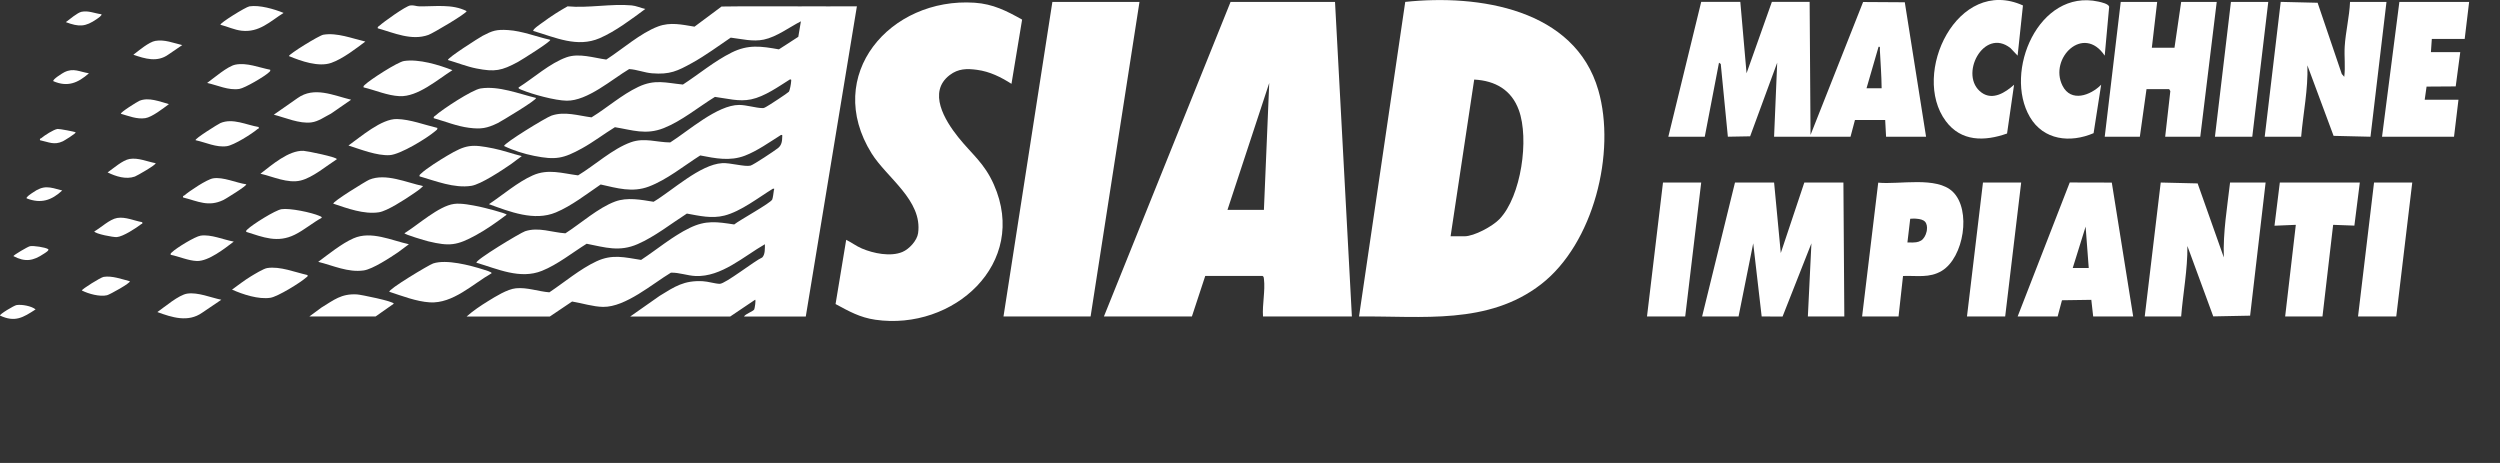
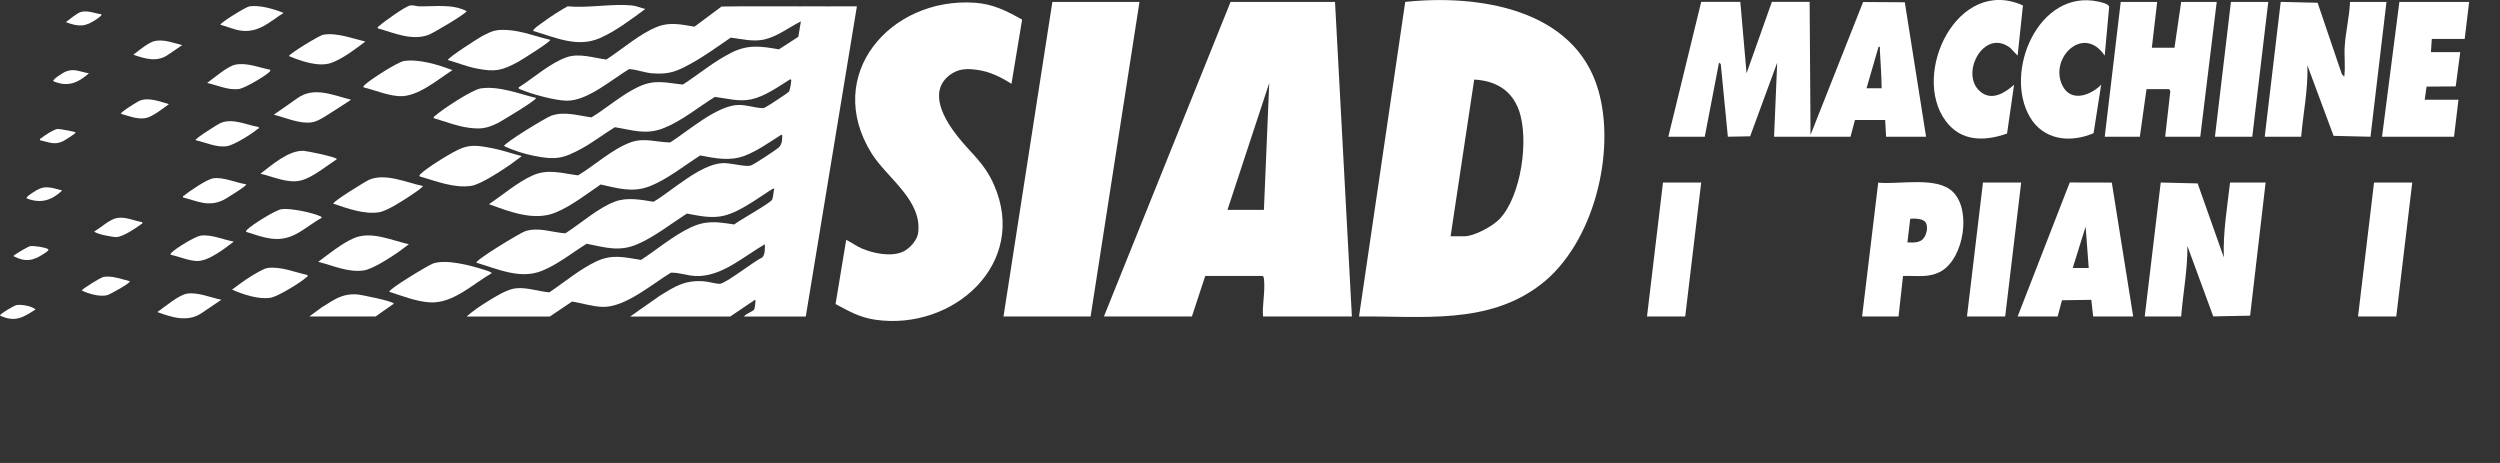
<svg xmlns="http://www.w3.org/2000/svg" width="405" height="75" viewBox="0 0 405 75" fill="none">
  <rect x="0" y="0" width="405" height="75" fill="#333333" stroke="none" />
  <g clip-path="url(#clip0_3139_110)">
    <path d="M75.6 51.27C76.615 50.36 77.887 49.507 79.066 48.783C80.246 48.059 82.168 46.838 83.592 46.701C85.414 46.527 87.199 47.215 88.993 47.357C91.426 45.734 93.96 43.581 96.615 42.341C99.206 41.129 101.149 41.688 103.855 42.107C106.455 40.404 108.923 38.285 111.738 36.919C114.358 35.648 116.134 35.936 118.941 36.363C119.759 35.688 124.855 32.895 125.102 32.322C125.203 32.086 125.326 31.179 125.36 30.865C125.383 30.665 125.561 30.523 125.208 30.571C122.875 32 120.026 34.247 117.357 34.923C115.293 35.445 113.313 34.972 111.273 34.598C108.722 36.232 106.087 38.331 103.301 39.546C100.336 40.838 98.058 40.085 95.036 39.486C92.732 40.923 90.327 42.86 87.796 43.875C84.252 45.295 80.61 43.57 77.189 42.563C76.891 42.184 84.309 37.707 85.07 37.458C87.245 36.743 89.432 37.658 91.593 37.798C94.052 36.224 96.916 33.657 99.653 32.647C101.645 31.915 103.84 32.362 105.881 32.687C108.911 30.885 113.405 26.647 116.995 26.43C118.304 26.351 120.611 27.052 121.578 26.833C122.026 26.73 125.515 24.411 126.046 23.984C126.643 23.502 126.712 22.857 126.726 22.084C126.729 21.862 126.755 21.836 126.508 21.87C124.692 23.011 122.68 24.451 120.671 25.221C118.252 26.148 115.89 25.655 113.437 25.181C110.811 26.847 108.047 29.111 105.123 30.218C102.437 31.233 99.989 30.483 97.309 29.887C95.045 31.424 92.594 33.349 90.06 34.41C86.545 35.884 82.582 34.296 79.21 33.075C81.465 31.581 83.838 29.508 86.312 28.41C88.794 27.306 91.096 28.082 93.647 28.41C96.339 26.787 99.243 24.098 102.21 23.043C104.4 22.264 106.397 23.065 108.575 23.074C111.491 21.229 116.209 17 119.741 17C120.935 17 122.456 17.501 123.541 17.513C123.796 17.513 123.88 17.422 124.083 17.328C124.451 17.154 127.665 15.043 127.794 14.864C127.96 14.635 128.15 13.546 128.161 13.229C128.17 13.015 128.262 12.819 127.949 12.879C126.086 14.051 123.874 15.633 121.69 16.096C119.718 16.512 117.776 15.947 115.821 15.696C113.164 17.33 110.441 19.598 107.528 20.753C104.615 21.907 102.423 21.058 99.616 20.607C97.814 21.711 96.135 23.011 94.278 24.035C91.257 25.7 90.014 25.946 86.525 25.25C84.909 24.928 83.138 24.372 81.658 23.653C81.658 23.197 88.401 19.05 89.354 18.725C91.486 18 93.676 18.736 95.825 19.013C98.365 17.456 100.687 15.368 103.39 14.082C106.093 12.796 107.861 13.423 110.633 13.697C113.253 11.995 115.704 9.918 118.513 8.518C121.202 7.175 123.294 7.48 126.181 7.996L129.326 5.963L129.745 3.453C127.877 4.409 125.814 5.98 123.736 6.416C121.948 6.79 120.158 6.311 118.378 6.097C116.327 7.486 114.306 8.986 112.134 10.189C109.732 11.518 108.515 12.106 105.631 11.875C104.38 11.775 103.178 11.259 101.923 11.19C99.14 12.847 95.171 16.358 91.805 16.312C89.928 16.287 86.266 15.288 84.496 14.556C84.361 14.498 83.882 14.356 84.028 14.159C86.427 12.645 89.093 10.226 91.779 9.28C93.811 8.564 96.17 9.371 98.219 9.65C100.79 7.996 103.749 5.356 106.61 4.286C108.613 3.539 110.472 3.99 112.51 4.32L116.889 1.058C121.15 0.989 125.415 1.041 129.679 1.032C131.111 1.032 132.549 1.012 133.987 1.032C135.597 1.055 137.209 1.004 138.816 1.026L130.537 51.273H120.531C120.757 50.848 122.003 50.451 122.184 50.129C122.261 49.992 122.488 48.555 122.327 48.558L118.298 51.273H102.098L106.862 47.93C109.31 46.422 110.814 45.401 113.841 45.555C114.714 45.6 115.844 45.965 116.591 45.98C117.5 45.997 122.255 42.238 123.484 41.708C123.974 41.206 123.905 40.242 123.914 39.566C120.493 41.519 116.863 44.893 112.679 44.714C111.336 44.656 110.022 44.132 108.69 44.172C105.691 45.974 101.347 49.758 97.711 49.715C96.078 49.696 94.287 49.105 92.68 48.846L89.073 51.276H75.611L75.6 51.27Z" fill="white" />
    <path d="M220.161 51.267L227.648 0.308C239.555 -0.955 255.131 1.435 258.931 14.618C261.835 24.694 258.165 39.455 249.662 46.045C241.093 52.687 230.343 51.167 220.158 51.27L220.161 51.267ZM234.992 38.28H237.224C238.826 38.28 241.807 36.649 242.912 35.497C246.451 31.801 247.751 22.492 246.049 17.83C244.858 14.567 242.238 13.07 238.82 12.89L234.995 38.283L234.992 38.28Z" fill="white" />
    <path d="M165.582 3.174L163.86 13.58C162.127 12.482 160.371 11.598 158.299 11.316C156.632 11.088 155.246 11.102 153.857 12.157C150.232 14.915 153.076 19.523 155.225 22.213C157.472 25.024 159.453 26.391 161.005 29.901C166.67 42.694 154.433 53.631 141.801 51.797C139.284 51.432 137.539 50.428 135.361 49.256L137.083 38.85C137.953 39.278 138.722 39.874 139.623 40.256C141.494 41.055 144.278 41.625 146.194 40.815C147.294 40.353 148.568 38.967 148.734 37.767C149.469 32.456 143.672 28.817 141.198 24.848C133.301 12.171 144.183 -0.474 157.894 0.442C160.864 0.642 163.065 1.762 165.582 3.174Z" fill="white" />
    <path d="M184.597 0.308L176.676 51.27H162.566L170.486 0.308H184.597Z" fill="white" />
-     <path d="M287.404 29.57L288.486 40.992L292.3 29.57H298.633L298.78 51.27H292.874L293.451 39.42L288.776 51.281L285.39 51.267L284.021 39.42L281.645 51.27H275.742L281.068 29.57H287.404Z" fill="white" />
    <path d="M366.884 22.147L369.475 0.305L375.452 0.448L379.367 11.983L379.769 12.443C379.975 10.817 379.743 9.149 379.843 7.517C379.987 5.165 380.607 2.686 380.707 0.308H386.61L384.019 22.15L378.041 22.008L373.797 10.586C373.932 14.47 373.119 18.294 372.787 22.15H366.884V22.147Z" fill="white" />
    <path d="M347.447 51.27L350.038 29.57L356.016 29.713L360.26 41.705C360.117 37.627 360.806 33.603 361.27 29.57H367.03L364.519 51.136L358.547 51.255L354.357 39.851C354.4 43.69 353.651 47.46 353.347 51.27H347.444H347.447Z" fill="white" />
    <path d="M349.462 0.308L348.598 7.731H352.268L353.35 0.308H359.11L356.444 22.147H350.759L351.594 14.761L351.404 14.439H347.734L346.655 22.147H340.967L343.559 0.308H349.462Z" fill="white" />
    <path d="M400 0.308L399.28 6.303H393.954L393.81 8.444H398.562L397.825 13.997L393.104 14.028L392.803 16.153H398.272L397.552 22.147H385.89L388.699 0.308H400Z" fill="white" />
    <path d="M327.718 0.887L326.854 9.015L325.706 7.8C321.364 4.335 317.22 12.271 321.026 15.009C322.836 16.312 324.883 14.978 326.28 13.726L325.144 21.628C321.479 22.929 317.705 22.957 315.22 19.623C309.509 11.969 317.12 -3.916 327.721 0.884L327.718 0.887Z" fill="white" />
    <path d="M340.964 9.015C337.541 3.884 331.902 9.428 334.12 13.874C335.492 16.626 338.669 15.465 340.388 13.726L339.162 21.574C335.383 23.191 331.058 22.729 328.846 18.962C324.53 11.604 330.289 -1.851 339.934 0.259C340.396 0.359 341.596 0.622 341.685 1.092L340.964 9.015Z" fill="white" />
-     <path d="M382.291 29.57L381.41 36.549L377.969 36.423L376.242 51.27H370.195L371.923 36.423L368.468 36.566L369.331 29.57H382.291Z" fill="white" />
    <path d="M367.46 0.308L364.869 22.147H358.82L361.411 0.308H367.46Z" fill="white" />
    <path d="M327.431 29.57L324.839 51.27H318.65L321.241 29.57H327.431Z" fill="white" />
    <path d="M275.595 29.57L273.004 51.27H266.814L269.405 29.57H275.595Z" fill="white" />
    <path d="M390.785 29.57L388.194 51.27H382.001L384.595 29.57H390.785Z" fill="white" />
    <path d="M104.541 1.451C102.322 3.094 99.694 5.085 97.151 6.185C93.501 7.765 89.939 6.054 86.398 5.016C86.215 4.771 87.687 3.801 87.936 3.616C89.208 2.675 90.562 1.794 91.948 1.027C95.283 1.34 99.054 0.573 102.314 0.873C103.068 0.941 103.806 1.292 104.538 1.451H104.541Z" fill="white" />
    <path d="M79.632 44.271C76.578 46.017 73.384 49.208 69.628 48.983C67.461 48.851 65.122 47.936 63.076 47.269C62.809 46.918 69.484 42.905 70.176 42.677C72.32 41.973 76.136 42.971 78.303 43.664C78.469 43.718 79.766 44.075 79.632 44.271Z" fill="white" />
    <path d="M86.829 15.867C87.096 16.124 81.081 19.723 80.642 19.937C78.882 20.787 77.933 20.952 75.975 20.701C74.018 20.45 72.156 19.683 70.27 19.147C70.204 18.873 70.371 18.873 70.512 18.745C71.645 17.715 76.481 14.541 77.864 14.327C80.782 13.877 84.039 15.183 86.829 15.864V15.867Z" fill="white" />
    <path d="M89.133 6.448C89.371 6.676 84.298 9.827 83.902 10.038C81.256 11.459 80.185 11.684 77.178 11.091C75.603 10.78 74.11 10.169 72.575 9.727C72.357 9.448 77.706 6.051 78.188 5.8C79.792 4.962 80.415 4.754 82.3 4.871C84.599 5.013 86.903 5.954 89.133 6.448Z" fill="white" />
-     <path d="M73.548 33.036C74.75 32.876 76.435 33.23 77.643 33.472C78.134 33.572 82.076 34.544 82.076 34.784C80.484 35.97 78.834 37.157 77.083 38.109C74.027 39.775 72.833 39.926 69.378 39.096C68.953 38.993 65.518 37.983 65.524 37.781C67.676 36.469 71.066 33.369 73.551 33.036H73.548Z" fill="white" />
    <path d="M84.524 25.29L82.757 26.604C81.365 27.56 77.907 29.867 76.354 30.106C73.576 30.534 70.58 29.322 67.966 28.569C67.912 28.33 68.046 28.281 68.184 28.144C69.051 27.297 71.329 25.886 72.44 25.227C75.516 23.402 76.383 23.331 79.941 24.046C81.497 24.36 82.986 24.913 84.522 25.287L84.524 25.29Z" fill="white" />
-     <path d="M70.847 20.721C70.902 20.989 70.713 21.066 70.549 21.209C69.189 22.384 64.855 25.033 63.125 25.133C61.053 25.253 58.407 24.195 56.45 23.573C58.444 22.159 61.794 19.23 64.302 19.284C66.437 19.33 68.781 20.234 70.847 20.721Z" fill="white" />
    <path d="M68.543 30.144C68.047 30.674 67.326 31.134 66.718 31.544C65.513 32.357 62.735 34.182 61.383 34.39C58.97 34.761 56.252 33.752 54.002 32.996C53.79 32.716 59.288 29.337 59.808 29.117C62.474 27.999 65.866 29.582 68.543 30.144Z" fill="white" />
    <path d="M66.239 39.566L64.471 40.881C63.197 41.742 60.37 43.601 58.929 43.809C56.381 44.177 53.953 43.011 51.551 42.418C53.273 41.149 55.322 39.463 57.279 38.605C60.123 37.359 63.392 38.936 66.236 39.566H66.239Z" fill="white" />
    <path d="M58.898 14.154C58.843 13.914 58.978 13.866 59.116 13.729C59.954 12.913 64.416 10.036 65.458 9.882C67.849 9.522 71.077 10.5 73.292 11.37C70.908 12.873 67.682 15.719 64.729 15.579C62.749 15.485 60.798 14.607 58.898 14.154Z" fill="white" />
    <path d="M61.199 4.589C61.133 4.315 61.303 4.315 61.443 4.187C62.146 3.545 65.693 0.995 66.465 0.884C67.013 0.804 67.401 1.015 67.889 1.024C70.466 1.075 73.252 0.596 75.594 1.803C75.594 2.165 70.162 5.382 69.404 5.655C66.675 6.642 63.822 5.327 61.199 4.586V4.589Z" fill="white" />
-     <path d="M56.88 16.155L53.615 18.411C52.602 18.916 51.597 19.68 50.438 19.829C48.507 20.077 46.208 19.056 44.357 18.579L48.2 15.896C50.891 13.96 54.017 15.46 56.88 16.155Z" fill="white" />
+     <path d="M56.88 16.155C52.602 18.916 51.597 19.68 50.438 19.829C48.507 20.077 46.208 19.056 44.357 18.579L48.2 15.896C50.891 13.96 54.017 15.46 56.88 16.155Z" fill="white" />
    <path d="M52.128 35.28C50.624 36.095 49.296 37.256 47.761 38.017C44.963 39.406 42.658 38.44 39.889 37.564C39.834 37.325 39.966 37.276 40.107 37.139C40.905 36.363 44.572 34.051 45.611 33.888C46.943 33.68 50.51 34.419 51.775 34.989C51.919 35.052 52.114 35.086 52.128 35.28Z" fill="white" />
    <path d="M42.193 28.142C44.019 26.738 46.765 24.326 49.175 24.434C49.721 24.457 54.585 25.449 54.573 25.789C52.886 26.872 50.659 28.772 48.705 29.245C46.616 29.753 44.217 28.604 42.193 28.142Z" fill="white" />
    <path d="M49.824 44.562C49.89 44.833 49.723 44.836 49.583 44.965C48.653 45.806 44.983 48.056 43.815 48.238C41.889 48.538 39.335 47.699 37.587 46.915C38.589 46.202 39.565 45.424 40.621 44.785C41.2 44.434 42.693 43.516 43.281 43.425C45.373 43.099 47.806 44.112 49.824 44.56V44.562Z" fill="white" />
    <path d="M59.185 6.733C57.615 7.905 55.526 9.531 53.669 10.184C51.609 10.908 48.754 9.893 46.805 9.086C46.808 8.758 51.695 5.738 52.381 5.624C54.611 5.253 57.053 6.234 59.185 6.733Z" fill="white" />
    <path d="M50.114 51.27L52.054 49.838C54.097 48.595 55.282 47.551 57.825 47.694C58.442 47.728 63.805 48.815 63.791 49.2L60.841 51.27H50.114Z" fill="white" />
    <path d="M39.889 29.858C40.09 30.052 36.494 32.257 36.193 32.399C33.748 33.569 32.083 32.602 29.667 31.994C29.578 31.663 29.747 31.755 29.851 31.669C30.697 30.945 33.498 29.06 34.526 28.892C36.13 28.626 38.288 29.627 39.892 29.858H39.889Z" fill="white" />
    <path d="M37.874 39.138C36.422 40.242 33.782 42.335 31.905 42.281C30.525 42.241 28.998 41.548 27.65 41.277C27.595 41.04 27.727 40.989 27.868 40.852C28.571 40.173 31.587 38.311 32.508 38.174C34.164 37.926 36.253 38.85 37.874 39.141V39.138Z" fill="white" />
    <path d="M41.906 20.579C41.995 20.91 41.823 20.819 41.723 20.904C40.804 21.694 37.9 23.516 36.758 23.679C35.033 23.927 33.329 23.063 31.684 22.715C31.469 22.507 35.369 20.077 35.716 19.932C37.728 19.093 39.906 20.245 41.909 20.576L41.906 20.579Z" fill="white" />
    <path d="M43.777 11.299C43.832 11.536 43.7 11.59 43.559 11.724C42.879 12.38 39.674 14.262 38.776 14.405C37.011 14.681 35.234 13.8 33.556 13.438C34.64 12.654 36.864 10.729 38.124 10.475C39.984 10.098 41.99 10.957 43.777 11.299Z" fill="white" />
    <path d="M35.857 48.558L32.735 50.671C30.465 52.262 27.865 51.427 25.492 50.554C26.657 49.739 28.955 47.773 30.324 47.568C32.052 47.306 34.175 48.218 35.857 48.561V48.558Z" fill="white" />
    <path d="M35.716 4.018C35.527 3.779 39.82 1.121 40.406 1.029C42.041 0.776 44.417 1.469 45.938 2.09C43.726 3.499 41.978 5.296 39.143 4.976C37.961 4.842 36.859 4.303 35.719 4.015L35.716 4.018Z" fill="white" />
-     <path d="M25.205 26.434C25.414 26.633 22.18 28.484 21.847 28.601C20.409 29.112 18.762 28.581 17.431 27.931C18.369 27.284 19.861 25.943 20.989 25.752C22.398 25.515 23.842 26.183 25.202 26.434H25.205Z" fill="white" />
    <path d="M23.044 35.995C23.124 36.324 22.978 36.229 22.863 36.321C22.022 36.971 19.936 38.331 18.923 38.408C18.375 38.451 15.462 37.903 15.273 37.49C16.352 36.891 17.755 35.519 18.977 35.311C20.32 35.083 21.744 35.767 23.047 35.993L23.044 35.995Z" fill="white" />
    <path d="M21.029 45.56C21.224 45.812 17.792 47.719 17.342 47.828C16.168 48.11 14.326 47.602 13.258 47.058C13.258 46.844 16.3 44.933 16.791 44.853C18.151 44.637 19.724 45.227 21.029 45.56Z" fill="white" />
    <path d="M27.363 16.869C26.453 17.541 24.636 18.976 23.537 19.141C22.189 19.347 20.854 18.794 19.589 18.434C19.425 18.226 22.269 16.461 22.579 16.332C24.1 15.702 25.859 16.461 27.366 16.869H27.363Z" fill="white" />
    <path d="M29.524 7.304L27.265 8.844C25.474 10.127 23.514 9.525 21.606 8.869C22.444 8.211 24.143 6.796 25.167 6.622C26.674 6.365 28.095 6.973 29.524 7.304Z" fill="white" />
    <path d="M14.406 11.872C12.63 13.438 10.957 14.154 8.646 13.153C8.44 12.882 10.182 11.818 10.42 11.701C11.921 10.957 12.876 11.633 14.406 11.872Z" fill="white" />
    <path d="M16.421 2.307C16.604 2.475 15.824 2.983 15.689 3.077C13.829 4.377 12.799 4.377 10.664 3.587C11.255 3.148 12.543 2.047 13.215 1.908C14.326 1.677 15.35 2.179 16.421 2.304V2.307Z" fill="white" />
    <path d="M12.245 21.437C12.389 21.571 10.386 22.795 10.185 22.889C8.758 23.553 7.915 23.017 6.486 22.718C6.397 22.387 6.569 22.478 6.669 22.393C7.171 21.959 8.71 20.958 9.332 20.89C9.619 20.858 12.139 21.334 12.245 21.437Z" fill="white" />
    <path d="M10.084 30.857C8.345 32.468 6.626 33.035 4.325 32.14C4.144 31.949 5.068 31.367 5.229 31.253C7.108 29.921 7.961 30.286 10.084 30.859V30.857Z" fill="white" />
    <path d="M4.861 39.883C5.441 39.777 7.289 40.057 7.783 40.347C8.093 40.53 7.232 41.023 7.105 41.106C5.384 42.27 4.081 42.495 2.17 41.491C2.175 41.334 4.5 39.951 4.864 39.883H4.861Z" fill="white" />
    <path d="M5.765 50.126C3.739 51.438 2.445 52.262 0.006 51.124C-0.141 50.936 2.284 49.485 2.677 49.422C3.53 49.288 5.108 49.573 5.765 50.123V50.126Z" fill="white" />
    <path d="M216.273 0.308H199.353L178.834 51.27H193.088L195.249 44.702H204.536C204.742 44.828 204.734 44.987 204.759 45.196C204.989 47.135 204.475 49.311 204.607 51.27H219.005L216.273 0.308ZM204.754 33.997H198.851L205.617 13.441L204.754 33.997Z" fill="white" />
    <path d="M308.58 0.368L301.822 0.325L293.307 21.859L293.161 0.305H287.043L282.942 11.869L281.932 0.305H275.595L270.269 22.147H276.172L278.476 10.155L278.763 10.366L279.914 22.147L283.521 22.082L287.906 10.155L287.401 22.147H299.784L300.504 19.435H305.4L305.544 22.147H312.023L308.577 0.368H308.58ZM302.378 14.296L304.324 7.586C304.654 7.477 304.531 7.902 304.539 8.085C304.642 10.155 304.806 12.223 304.826 14.296H302.378Z" fill="white" />
    <path d="M342.112 29.579L335.297 29.562L326.857 51.27H333.337L334.04 48.641L338.792 48.572L339.096 51.27H345.576L342.112 29.579ZM335.782 43.419L337.871 36.712L338.376 43.419H335.785H335.782Z" fill="white" />
    <path d="M316.351 31.065C313.725 28.521 307.661 29.933 304.272 29.59L301.661 51.27H307.564L308.29 44.711C310.523 44.62 312.571 45.087 314.575 43.875C318.139 41.719 319.393 34.011 316.351 31.065ZM312.152 37.293C312.141 37.37 312.127 37.447 312.109 37.524C311.972 38.135 311.639 38.714 311.211 38.973C310.959 39.124 310.692 39.207 310.413 39.247C310.23 39.275 310.04 39.284 309.854 39.287C309.57 39.29 309.283 39.278 309.002 39.278L309.455 35.443C309.535 35.434 309.624 35.425 309.722 35.422C309.819 35.42 309.923 35.414 310.032 35.414C310.086 35.414 310.141 35.414 310.198 35.414C310.253 35.414 310.31 35.417 310.368 35.422C310.54 35.434 310.712 35.451 310.881 35.48C311.162 35.528 311.424 35.608 311.627 35.728C311.708 35.776 311.779 35.83 311.837 35.893C312.147 36.224 312.23 36.754 312.152 37.29V37.293Z" fill="white" />
  </g>
  <defs>
    <clipPath id="clip0_3139_110">
      <rect width="400" height="52" fill="white" />
    </clipPath>
  </defs>
</svg>